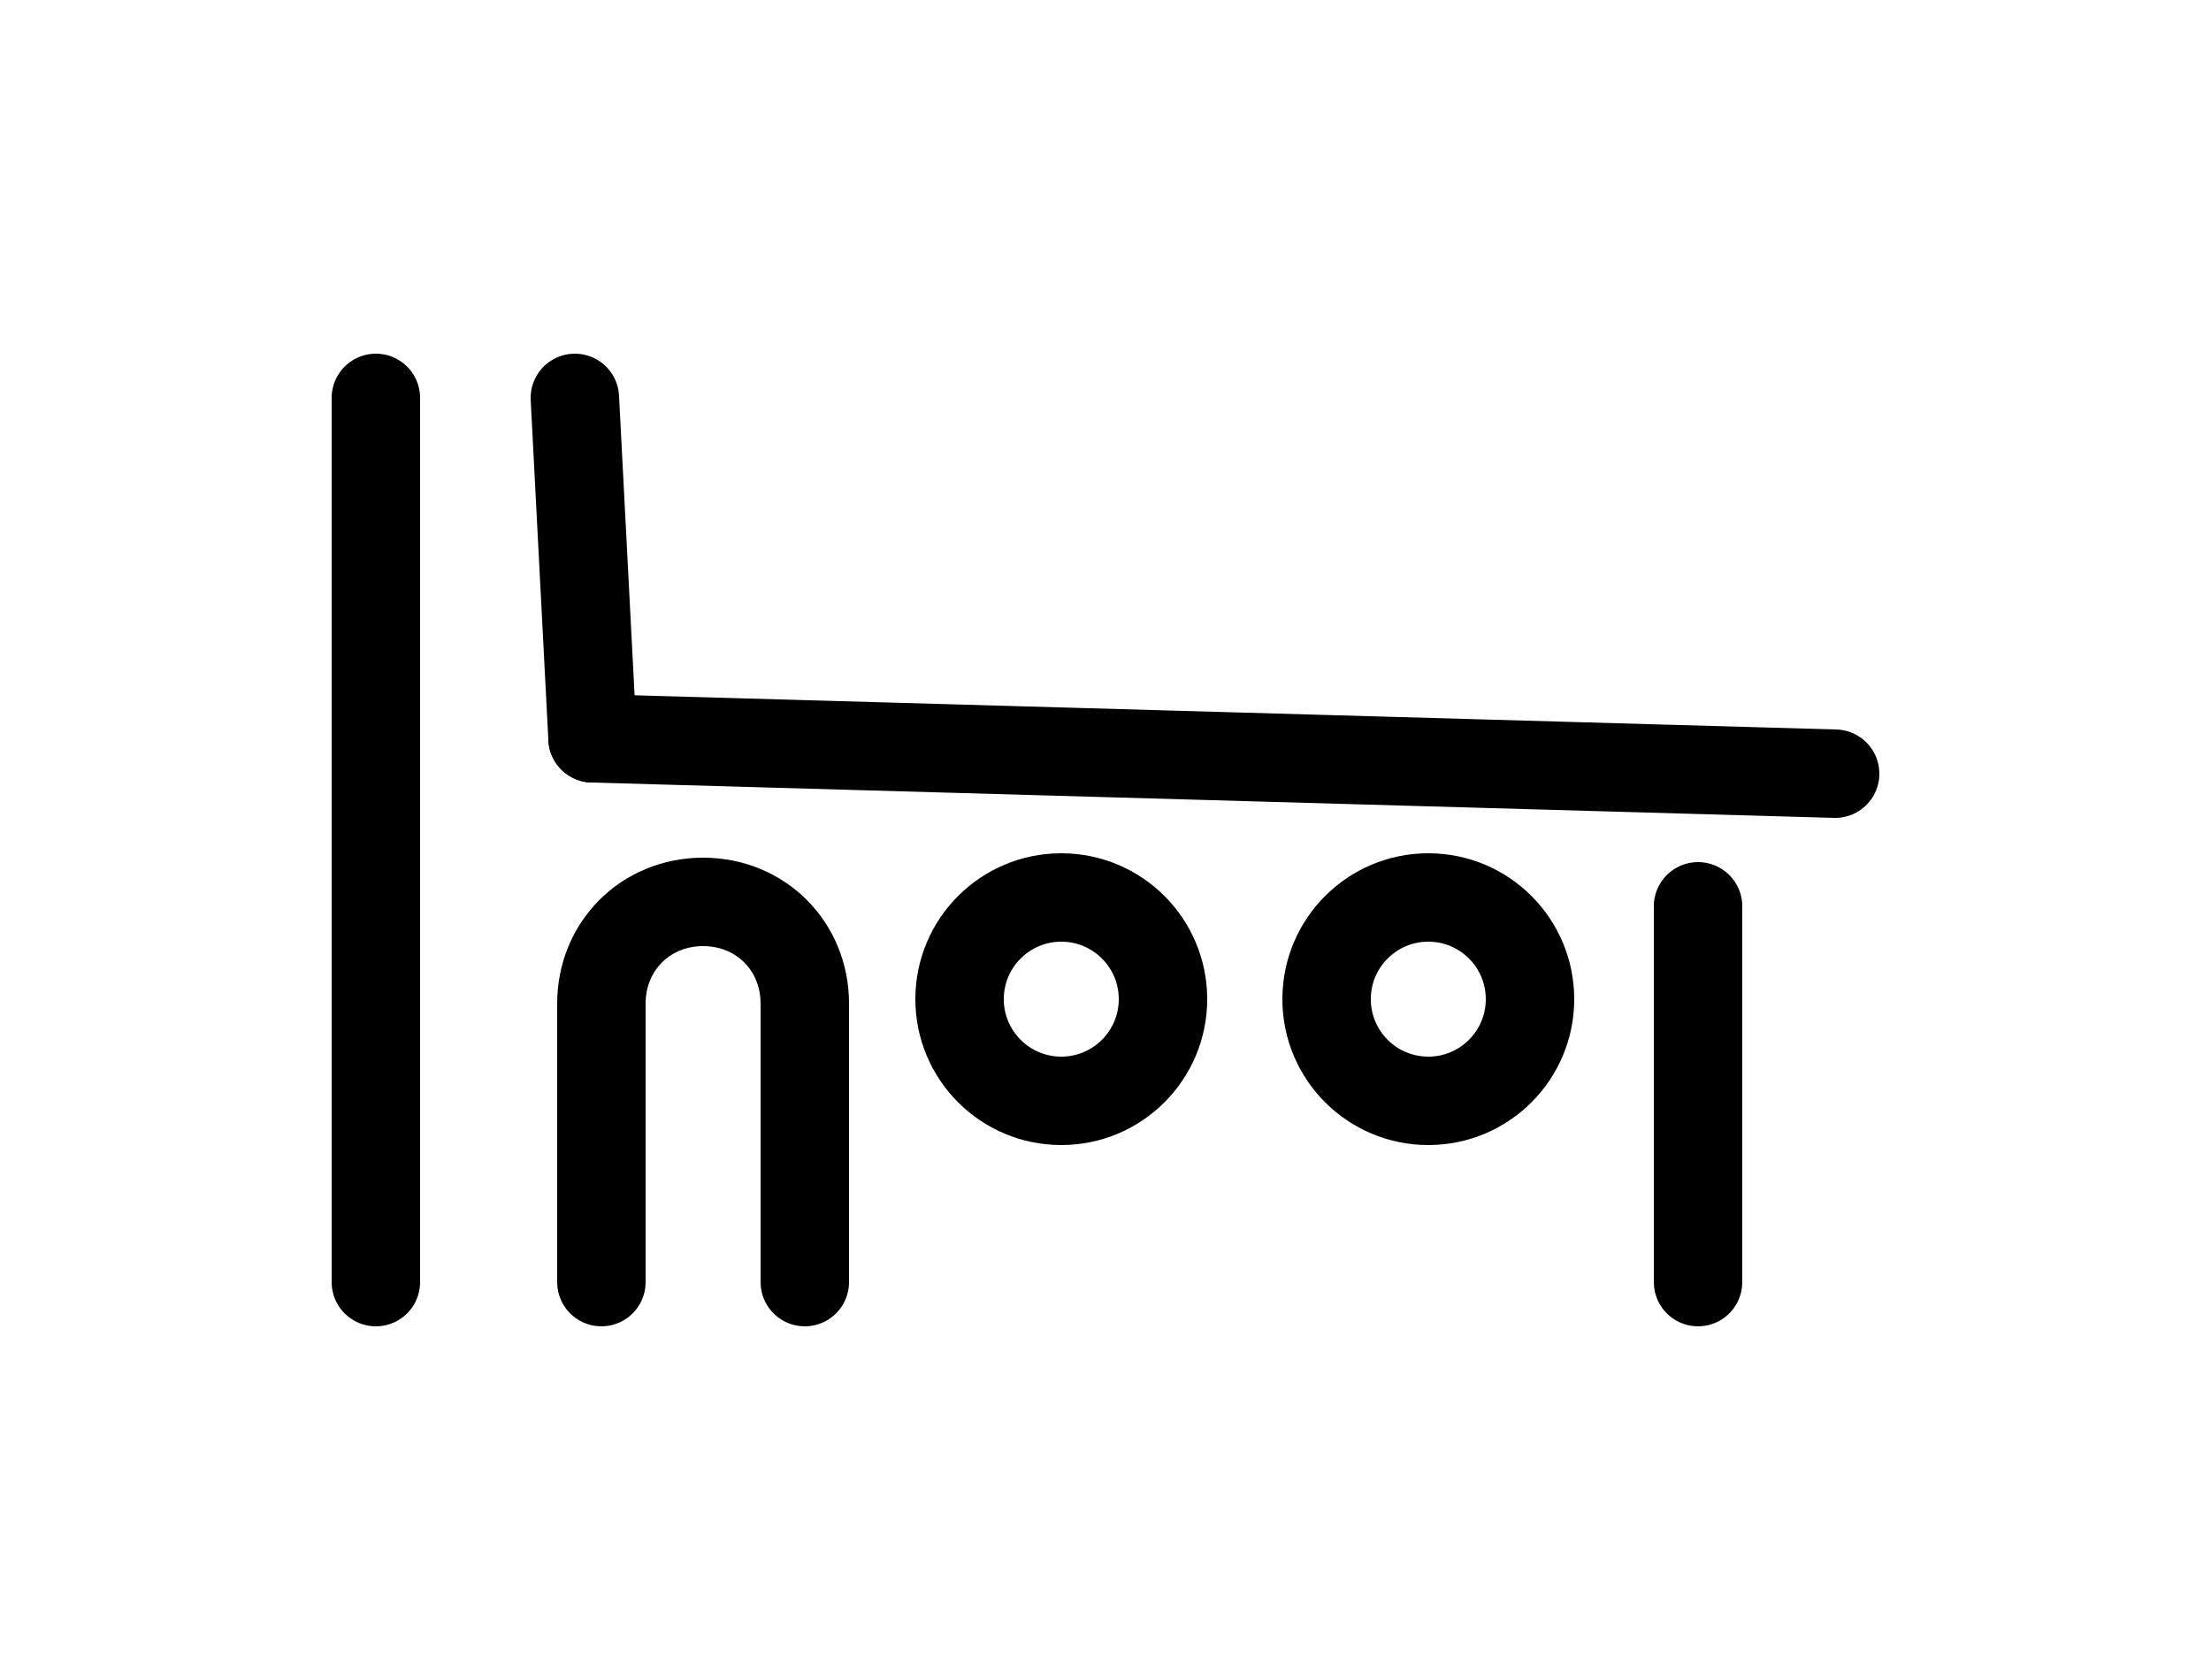
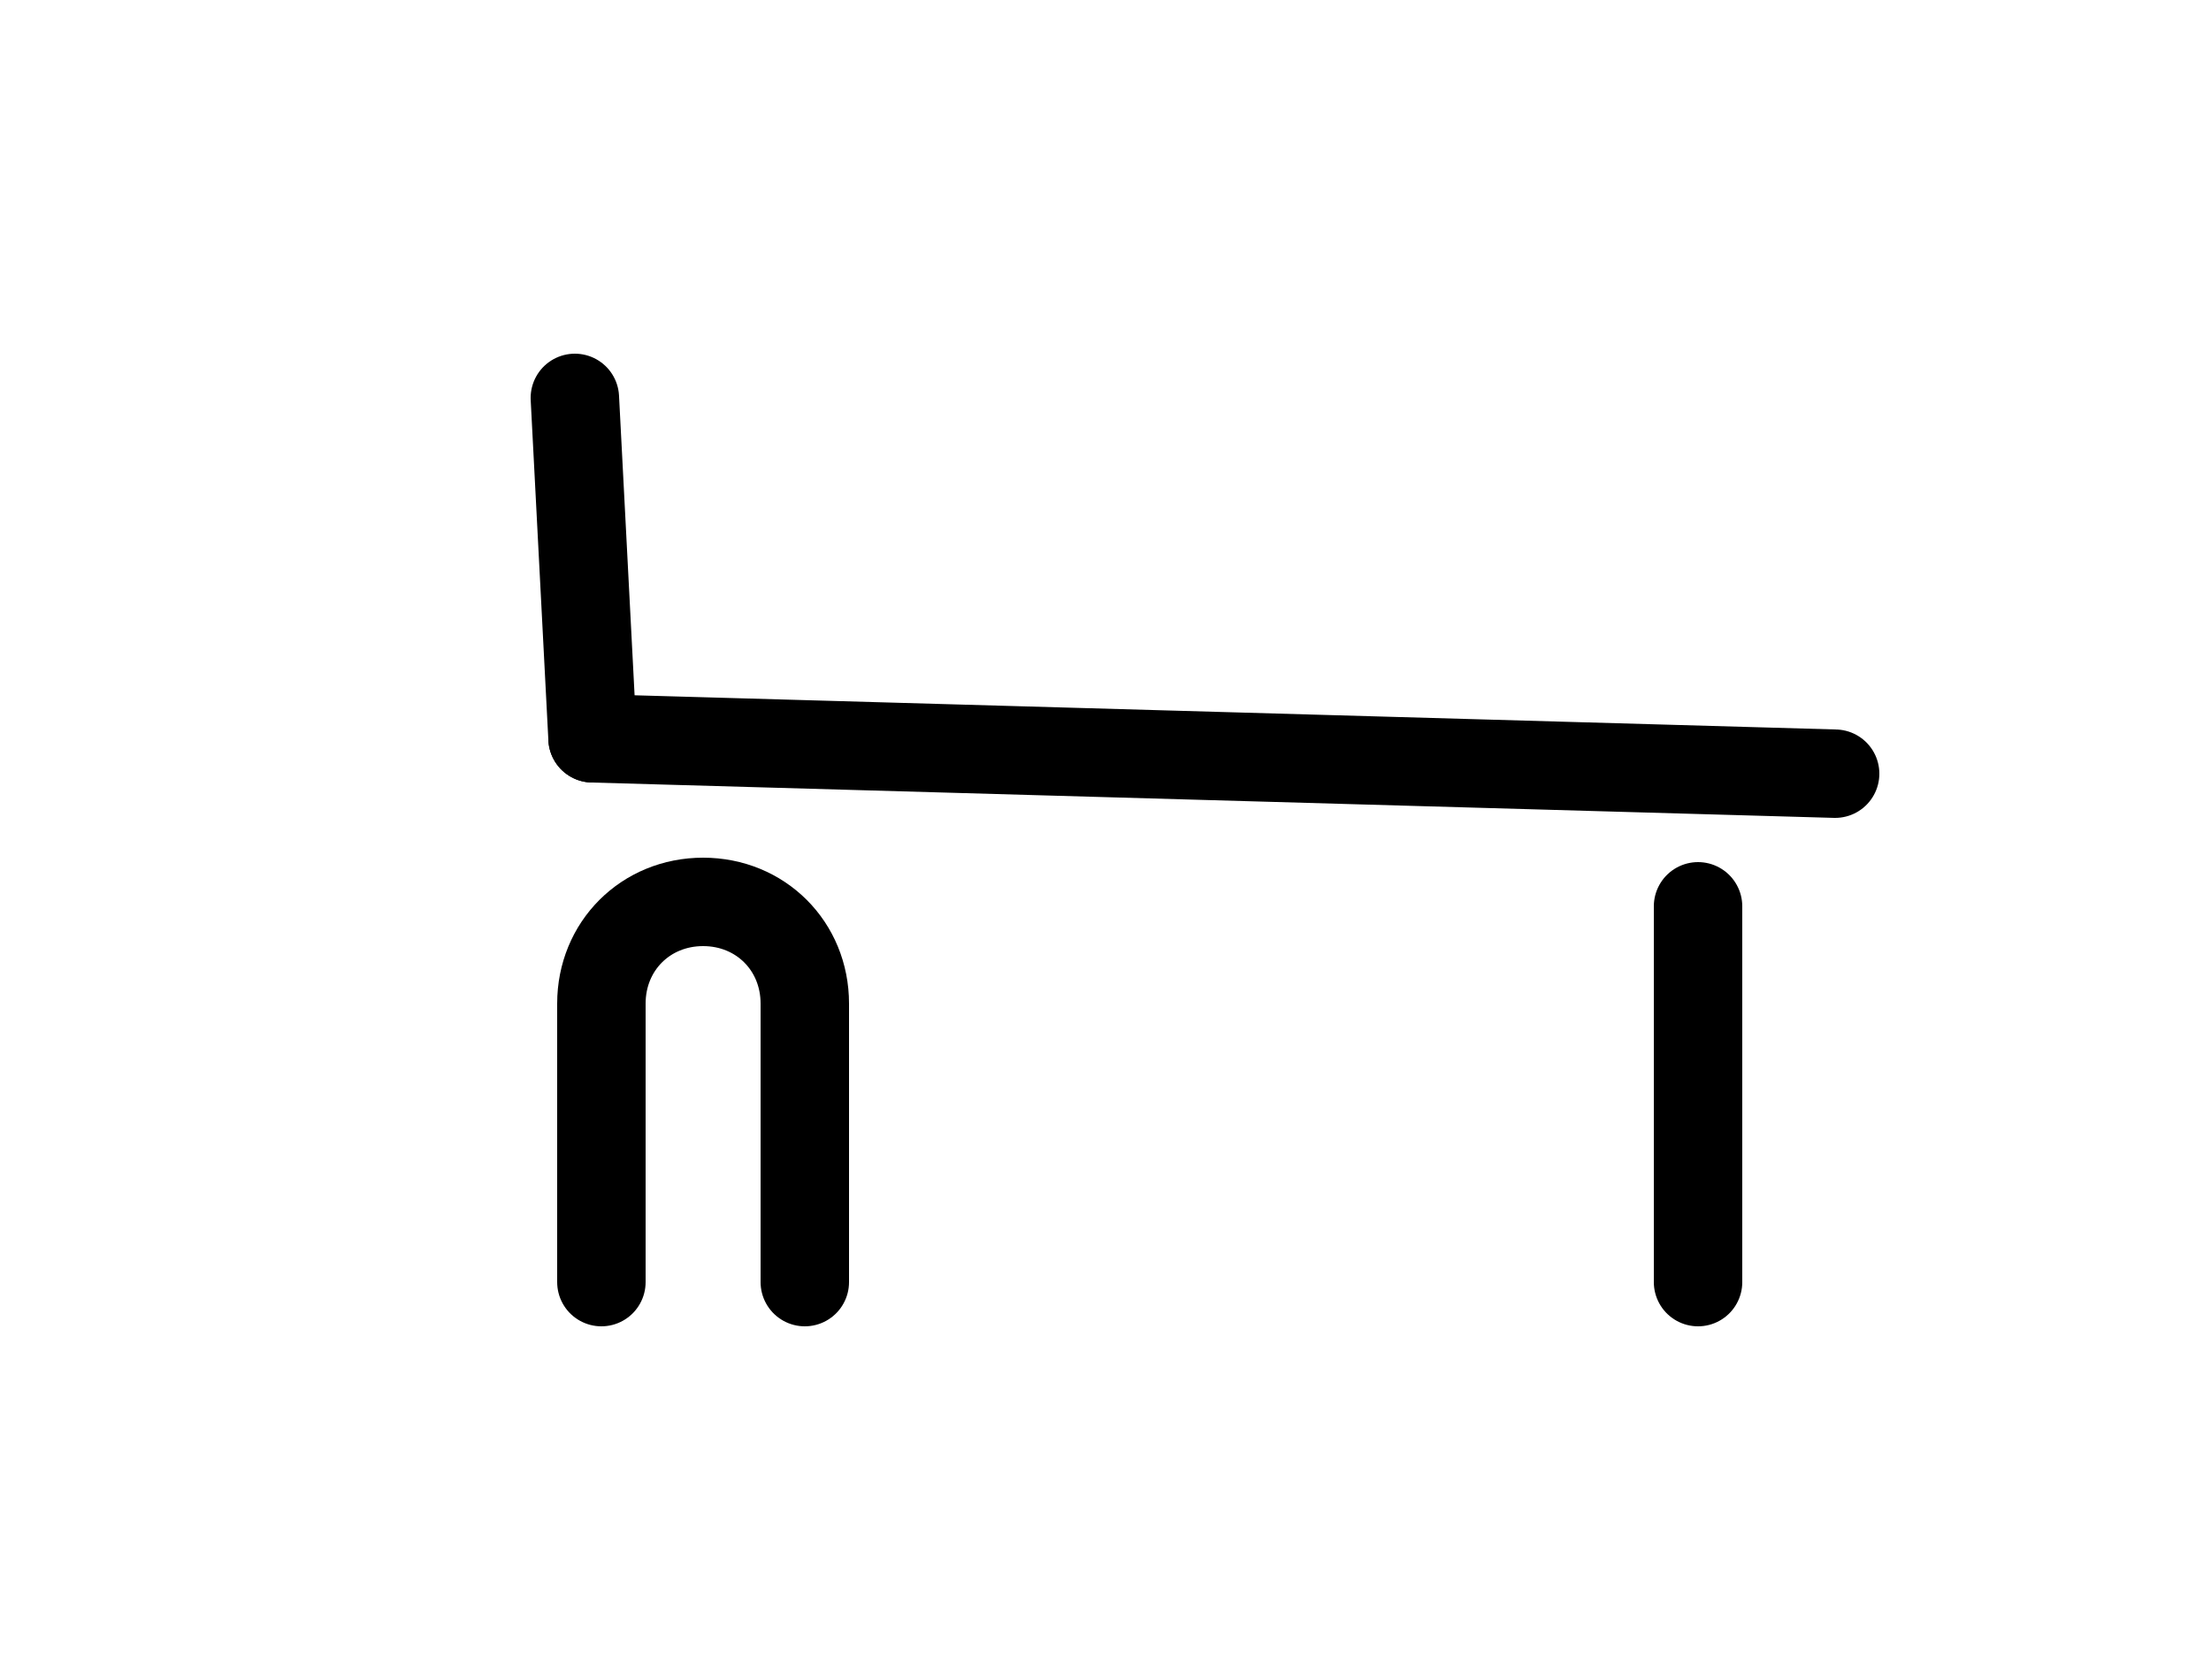
<svg xmlns="http://www.w3.org/2000/svg" version="1.1" x="0px" y="0px" viewBox="0 0 50 38" style="enable-background:new 0 0 50 38;" xml:space="preserve">
  <style type="text/css">
	.cls-1{fill:none;stroke:#000;stroke-width:2;stroke-linecap:round;stroke-linejoin:round;stroke-miterlimit:10;}
</style>
  <g id="Livello_2" class="st0">
</g>
  <g id="Livello_1">
    <g>
      <line class="cls-1" x1="13.4" y1="16.7" x2="41.5" y2="17.5" />
-       <line class="cls-1" x1="8.5" y1="9" x2="8.5" y2="29" />
      <line class="cls-1" x1="13" y1="9" x2="13.4" y2="16.7" />
      <line class="cls-1" x1="38.4" y1="20.5" x2="38.4" y2="29" />
      <path class="cls-1" d="M13.6,29v-6.3c0-1.3,1-2.3,2.3-2.3h0c1.3,0,2.3,1,2.3,2.3V29" />
-       <circle class="cls-1" cx="24" cy="22.6" r="2.3" />
-       <circle class="cls-1" cx="32.3" cy="22.6" r="2.3" />
    </g>
  </g>
</svg>